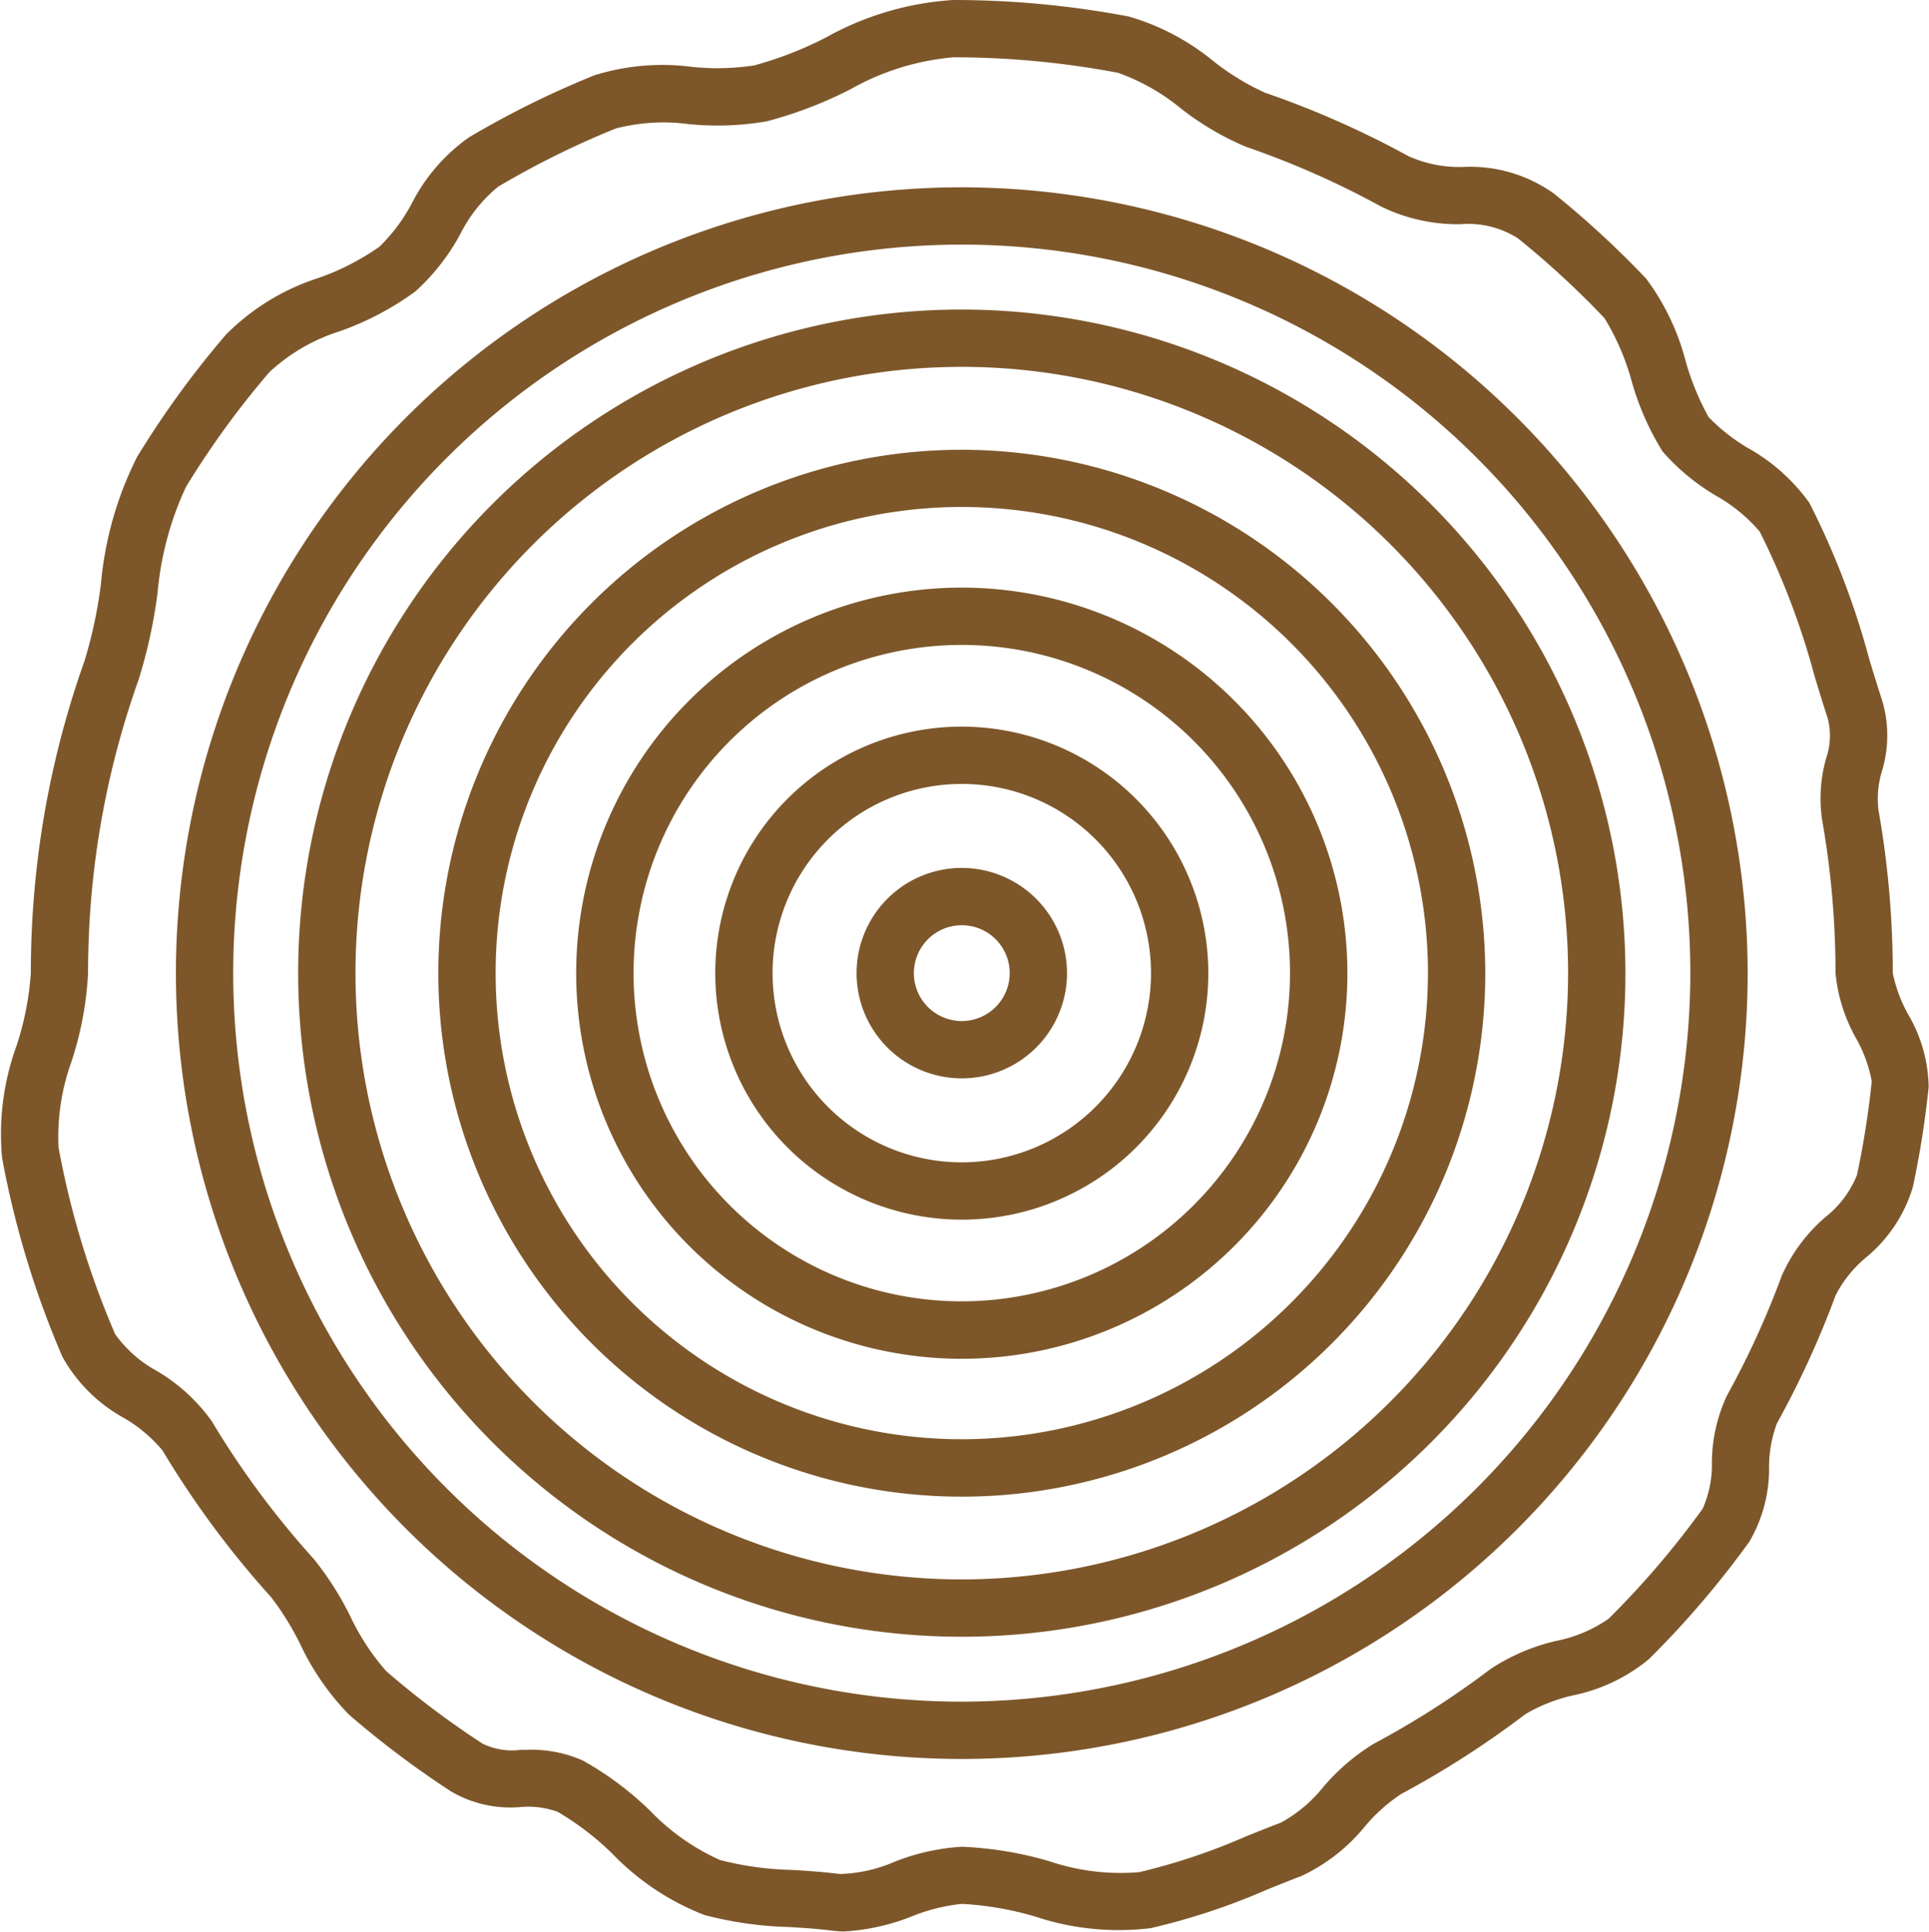
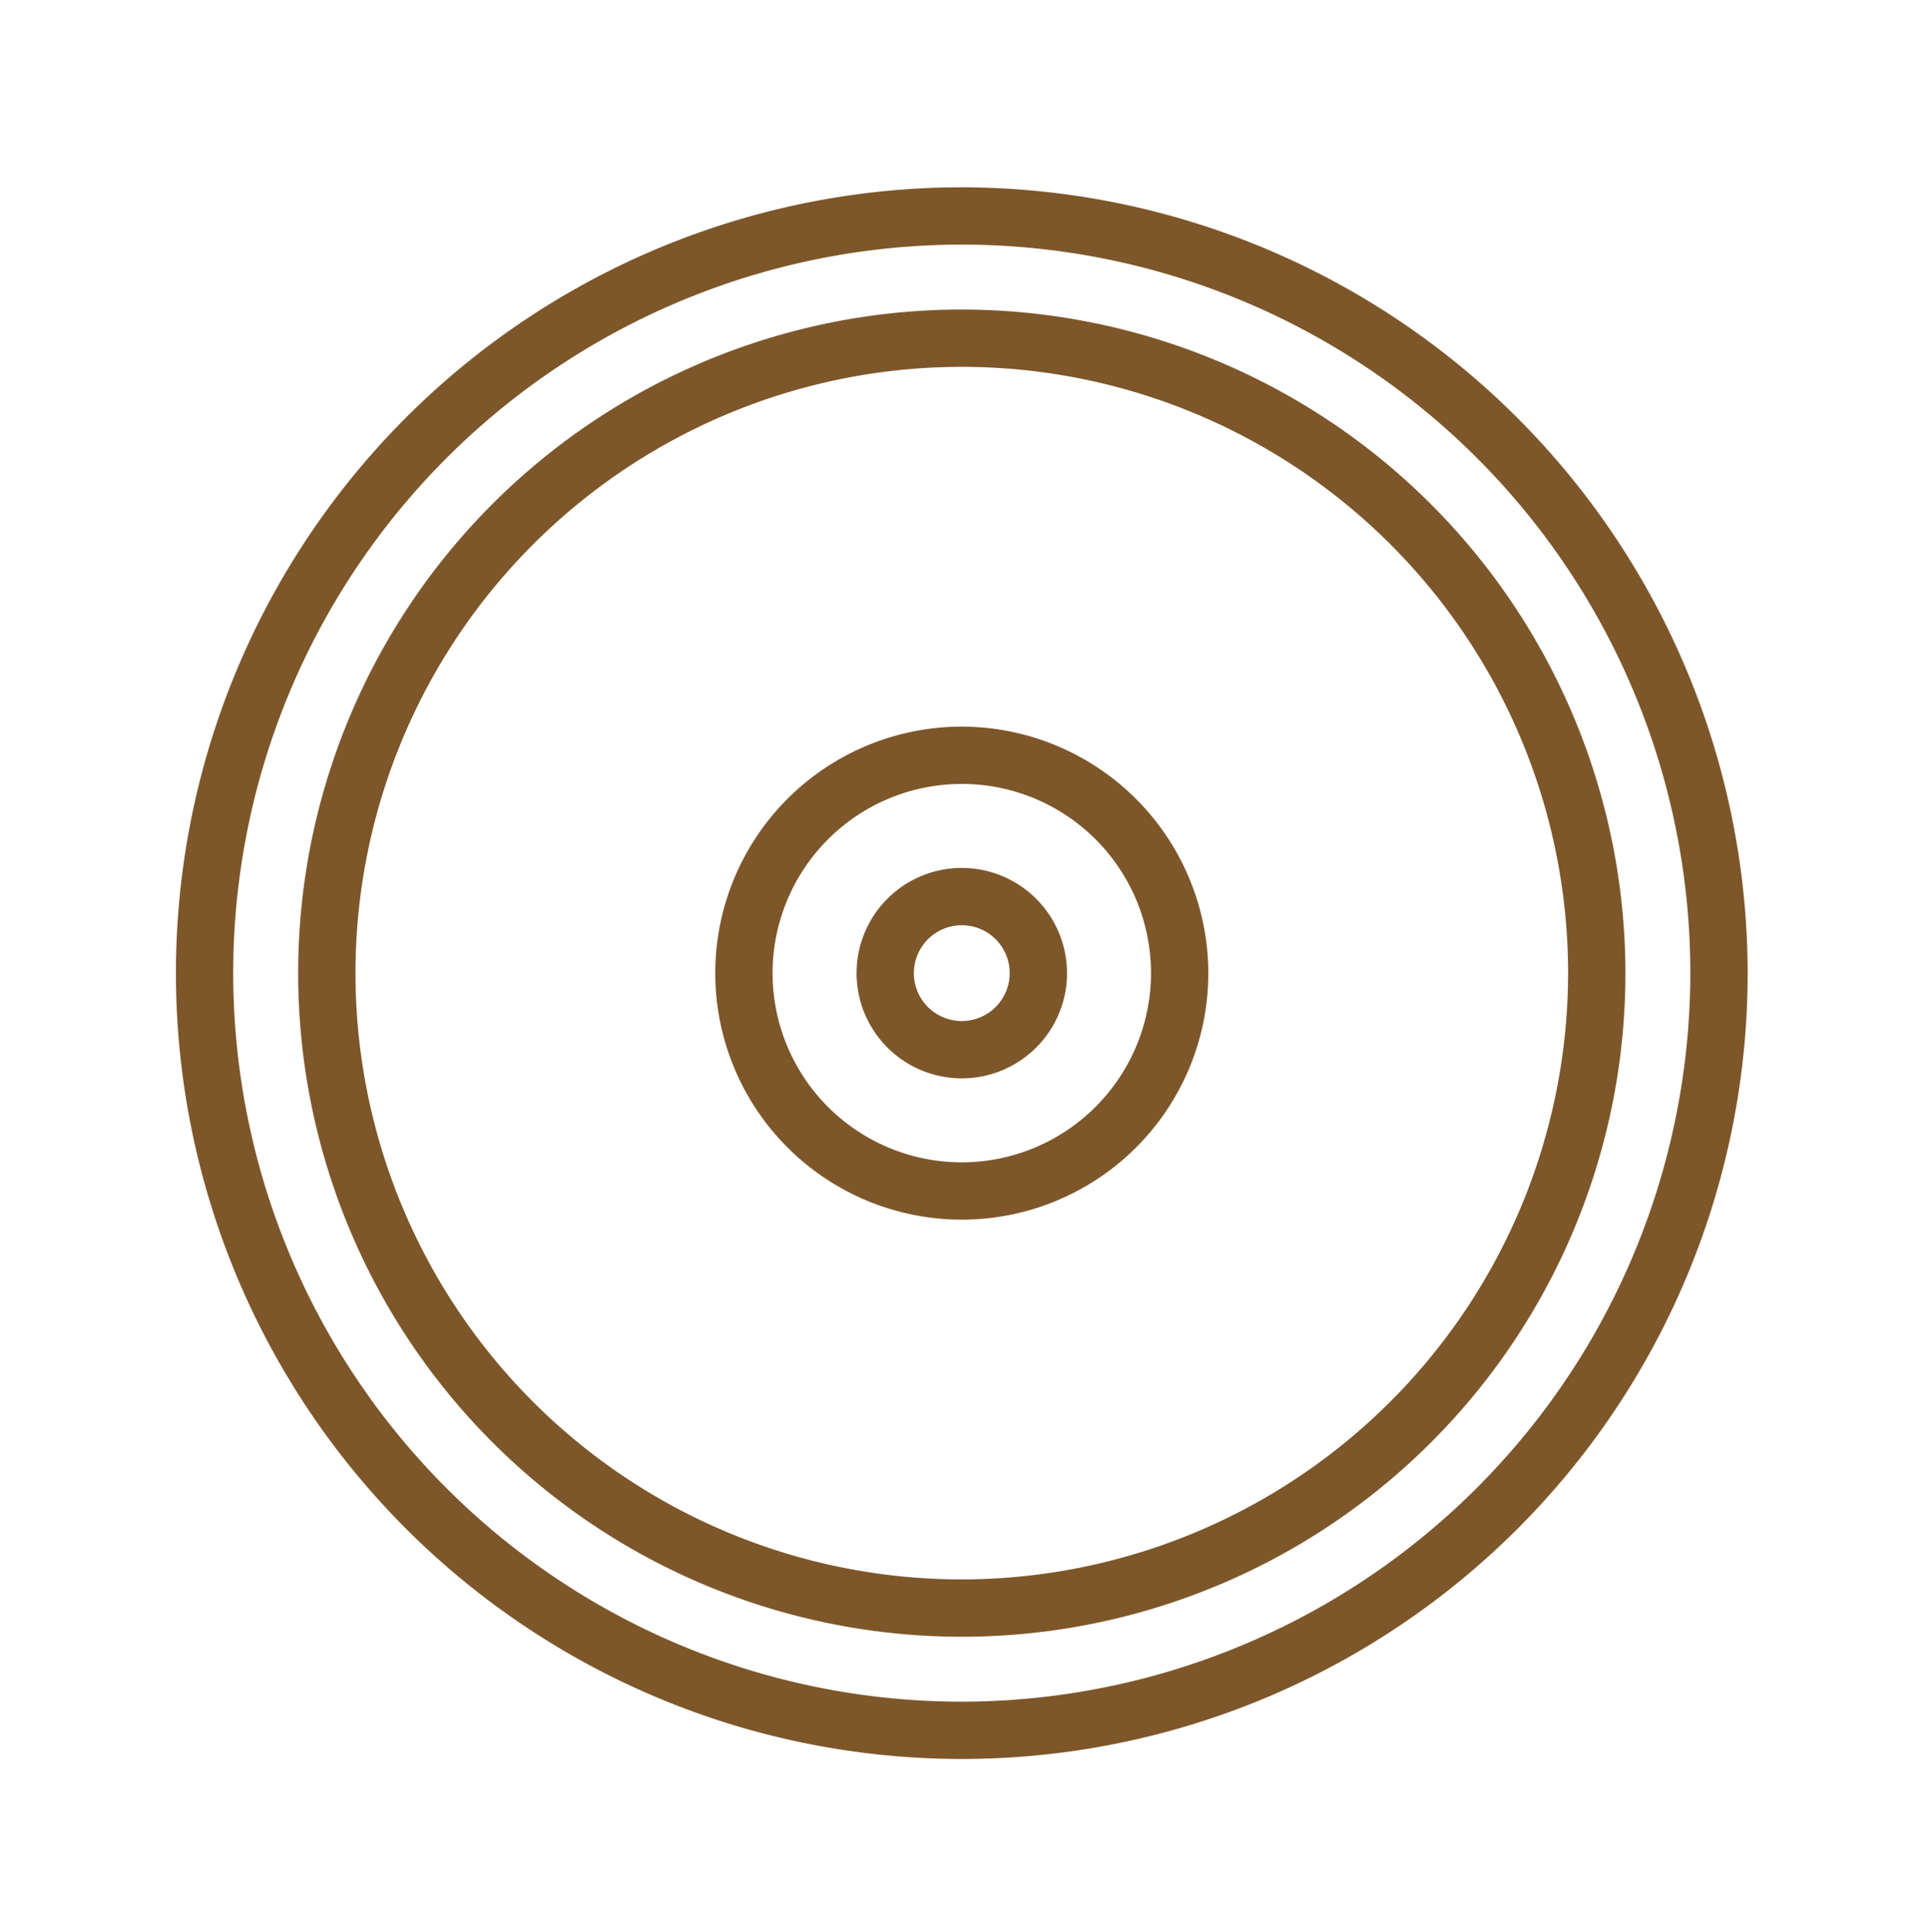
<svg xmlns="http://www.w3.org/2000/svg" id="trunk" width="94.547" height="94.68" viewBox="0 0 94.547 94.68">
  <g id="Raggruppa_8" data-name="Raggruppa 8" transform="translate(41.984 42.542)">
    <g id="Raggruppa_7" data-name="Raggruppa 7">
      <path id="Tracciato_17" data-name="Tracciato 17" d="M232.551,230.052a5.157,5.157,0,1,0,5.157,5.157A5.163,5.163,0,0,0,232.551,230.052Zm0,7.505a2.348,2.348,0,1,1,2.348-2.348A2.351,2.351,0,0,1,232.551,237.557Z" transform="translate(-227.394 -230.052)" fill="#7d572a" />
    </g>
  </g>
  <g id="Raggruppa_10" data-name="Raggruppa 10" transform="translate(35.058 35.616)">
    <g id="Raggruppa_9" data-name="Raggruppa 9">
      <path id="Tracciato_18" data-name="Tracciato 18" d="M202.024,192.6a12.083,12.083,0,1,0,12.083,12.083A12.1,12.1,0,0,0,202.024,192.6Zm0,21.357a9.274,9.274,0,1,1,9.274-9.274A9.284,9.284,0,0,1,202.024,213.957Z" transform="translate(-189.941 -192.6)" fill="#7d572a" />
    </g>
  </g>
  <g id="Raggruppa_12" data-name="Raggruppa 12" transform="translate(28.244 28.802)">
    <g id="Raggruppa_11" data-name="Raggruppa 11">
-       <path id="Tracciato_19" data-name="Tracciato 19" d="M171.992,155.754a18.9,18.9,0,1,0,18.9,18.9A18.918,18.918,0,0,0,171.992,155.754Zm0,34.984a16.087,16.087,0,1,1,16.087-16.087A16.106,16.106,0,0,1,171.992,190.738Z" transform="translate(-153.095 -155.754)" fill="#7d572a" />
-     </g>
+       </g>
  </g>
  <g id="Raggruppa_14" data-name="Raggruppa 14" transform="translate(21.484 22.042)">
    <g id="Raggruppa_13" data-name="Raggruppa 13">
-       <path id="Tracciato_20" data-name="Tracciato 20" d="M142.195,119.2a25.657,25.657,0,1,0,25.657,25.657A25.686,25.686,0,0,0,142.195,119.2Zm0,48.5a22.848,22.848,0,1,1,22.848-22.848A22.874,22.874,0,0,1,142.195,167.7Z" transform="translate(-116.538 -119.196)" fill="#7d572a" />
-     </g>
+       </g>
  </g>
  <g id="Raggruppa_16" data-name="Raggruppa 16" transform="translate(14.614 15.172)">
    <g id="Raggruppa_15" data-name="Raggruppa 15">
      <path id="Tracciato_21" data-name="Tracciato 21" d="M111.916,82.048a32.527,32.527,0,1,0,32.527,32.527A32.563,32.563,0,0,0,111.916,82.048Zm0,62.244a29.717,29.717,0,1,1,29.717-29.717A29.751,29.751,0,0,1,111.916,144.292Z" transform="translate(-79.389 -82.048)" fill="#7d572a" />
    </g>
  </g>
  <g id="Raggruppa_18" data-name="Raggruppa 18" transform="translate(8.623 9.181)">
    <g id="Raggruppa_17" data-name="Raggruppa 17">
      <path id="Tracciato_22" data-name="Tracciato 22" d="M85.508,49.648a38.518,38.518,0,1,0,38.518,38.518A38.562,38.562,0,0,0,85.508,49.648Zm0,74.227a35.709,35.709,0,1,1,35.708-35.709A35.749,35.749,0,0,1,85.508,123.875Z" transform="translate(-46.99 -49.648)" fill="#7d572a" />
    </g>
  </g>
  <g id="Raggruppa_20" data-name="Raggruppa 20" transform="translate(0)">
    <g id="Raggruppa_19" data-name="Raggruppa 19" transform="translate(0)">
-       <path id="Tracciato_23" data-name="Tracciato 23" d="M93.879,49.712a7.116,7.116,0,0,1-.748-2.012,46.056,46.056,0,0,0-.7-7.99A4.578,4.578,0,0,1,92.6,37.8a6.005,6.005,0,0,0,.016-3.445c-.206-.632-.413-1.308-.632-2.023a39.031,39.031,0,0,0-2.943-7.686,9.246,9.246,0,0,0-3.009-2.686A9.078,9.078,0,0,1,84.1,20.439a13.013,13.013,0,0,1-1.108-2.687,11.724,11.724,0,0,0-1.944-4.089,46.113,46.113,0,0,0-4.522-4.171A7.047,7.047,0,0,0,72.1,8.182a6.094,6.094,0,0,1-2.7-.524,45.522,45.522,0,0,0-7.042-3.116,12.233,12.233,0,0,1-2.5-1.523A11.625,11.625,0,0,0,55.684.809,46.009,46.009,0,0,0,47.084,0a14.636,14.636,0,0,0-6.237,1.835,18.133,18.133,0,0,1-3.521,1.371,11.988,11.988,0,0,1-3.063.071,11.148,11.148,0,0,0-4.782.418,45.611,45.611,0,0,0-6.137,3.038,8.926,8.926,0,0,0-2.813,3.259,8.537,8.537,0,0,1-1.574,2.1,12.235,12.235,0,0,1-2.98,1.53,11.213,11.213,0,0,0-4.545,2.783A45.927,45.927,0,0,0,7.076,22.4a17.207,17.207,0,0,0-1.767,6.194A22.527,22.527,0,0,1,4.5,32.4a45.386,45.386,0,0,0-2.439,11.1c-.127,1.389-.191,2.8-.191,4.205a14.506,14.506,0,0,1-.7,3.551,12.653,12.653,0,0,0-.709,5.495A45.282,45.282,0,0,0,3.416,66.5a7.678,7.678,0,0,0,3.011,3,7.071,7.071,0,0,1,1.9,1.6c.716,1.2,1.5,2.372,2.32,3.5a46.033,46.033,0,0,0,3,3.685,13.76,13.76,0,0,1,1.411,2.272,12.728,12.728,0,0,0,2.391,3.473,45.947,45.947,0,0,0,5.039,3.792,5.779,5.779,0,0,0,3.391.752,4.2,4.2,0,0,1,1.819.238,13.694,13.694,0,0,1,2.673,2.049,12.63,12.63,0,0,0,4.5,3,18.056,18.056,0,0,0,4.128.592c.691.042,1.405.085,2.166.182a4.588,4.588,0,0,0,.584.036,10.64,10.64,0,0,0,3.332-.75,8.8,8.8,0,0,1,2.426-.6,15.58,15.58,0,0,1,3.605.625,12.967,12.967,0,0,0,5.635.566,32.622,32.622,0,0,0,5.733-1.9c.581-.233,1.129-.454,1.67-.659a8.889,8.889,0,0,0,3.113-2.435,8.224,8.224,0,0,1,1.771-1.582,45.809,45.809,0,0,0,6.089-3.915,8.077,8.077,0,0,1,2.328-.919,8.479,8.479,0,0,0,3.727-1.778,45.99,45.99,0,0,0,4.917-5.748,7.058,7.058,0,0,0,.972-3.674,6.15,6.15,0,0,1,.383-2.131,45.537,45.537,0,0,0,2.88-6.283A5.982,5.982,0,0,1,91.8,61.651a7.1,7.1,0,0,0,2.316-3.472,45.789,45.789,0,0,0,.773-4.9A7.211,7.211,0,0,0,93.879,49.712ZM92.1,53a42.954,42.954,0,0,1-.725,4.594,4.979,4.979,0,0,1-1.54,2.058,8.141,8.141,0,0,0-2.143,2.873,42.718,42.718,0,0,1-2.7,5.9,7.883,7.883,0,0,0-.727,3.277,5.3,5.3,0,0,1-.45,2.245,43.179,43.179,0,0,1-4.616,5.4,6.789,6.789,0,0,1-2.54,1.078,9.845,9.845,0,0,0-3.24,1.38A43.008,43.008,0,0,1,67.7,85.468,10.247,10.247,0,0,0,65.211,87.6a6.913,6.913,0,0,1-2.064,1.735c-.567.215-1.154.451-1.721.679A30.594,30.594,0,0,1,56.2,91.765a10.893,10.893,0,0,1-4.409-.536,17.84,17.84,0,0,0-4.287-.709,10.618,10.618,0,0,0-3.329.748,7.182,7.182,0,0,1-2.657.587c-.854-.109-1.616-.155-2.353-.2a15.371,15.371,0,0,1-3.521-.487,10.938,10.938,0,0,1-3.408-2.4,15.692,15.692,0,0,0-3.318-2.479,6.258,6.258,0,0,0-2.824-.518h-.227a3.31,3.31,0,0,1-1.848-.3,43.152,43.152,0,0,1-4.73-3.559,11.548,11.548,0,0,1-1.764-2.695,15.02,15.02,0,0,0-1.793-2.811,43.206,43.206,0,0,1-2.815-3.459c-.773-1.057-1.506-2.162-2.177-3.283a8.743,8.743,0,0,0-2.716-2.478A6.059,6.059,0,0,1,6,65.389a42.5,42.5,0,0,1-2.773-9.152A10.892,10.892,0,0,1,3.875,52a16.638,16.638,0,0,0,.8-4.3c0-1.317.06-2.645.18-3.95A42.6,42.6,0,0,1,7.145,33.337a24.771,24.771,0,0,0,.939-4.3,15.41,15.41,0,0,1,1.391-5.171,43.064,43.064,0,0,1,4.088-5.625,9.08,9.08,0,0,1,3.479-2.014,14.452,14.452,0,0,0,3.673-1.939,10.55,10.55,0,0,0,2.209-2.821A7.1,7.1,0,0,1,24.777,9.15,42.8,42.8,0,0,1,30.534,6.3a9.319,9.319,0,0,1,3.576-.218,14.064,14.064,0,0,0,3.84-.137,20.494,20.494,0,0,0,4.088-1.566,12.374,12.374,0,0,1,5.047-1.57,43.16,43.16,0,0,1,8.074.76,10.231,10.231,0,0,1,3.073,1.742A13.865,13.865,0,0,0,61.445,7.2a42.71,42.71,0,0,1,6.606,2.923,8.56,8.56,0,0,0,3.9.866,4.527,4.527,0,0,1,2.805.692,43.248,43.248,0,0,1,4.245,3.915,11.887,11.887,0,0,1,1.324,3.064,13.473,13.473,0,0,0,1.515,3.46A10.573,10.573,0,0,0,84.471,24.3a7.986,7.986,0,0,1,2.136,1.753A37.146,37.146,0,0,1,89.3,33.154c.223.727.433,1.414.646,2.07a3.388,3.388,0,0,1-.083,1.947,7.175,7.175,0,0,0-.194,3.026,43.246,43.246,0,0,1,.655,7.5,8.06,8.06,0,0,0,1.015,3.209A6.779,6.779,0,0,1,92.1,53Z" transform="translate(-0.359 0)" fill="#7d572a" />
-     </g>
+       </g>
  </g>
</svg>